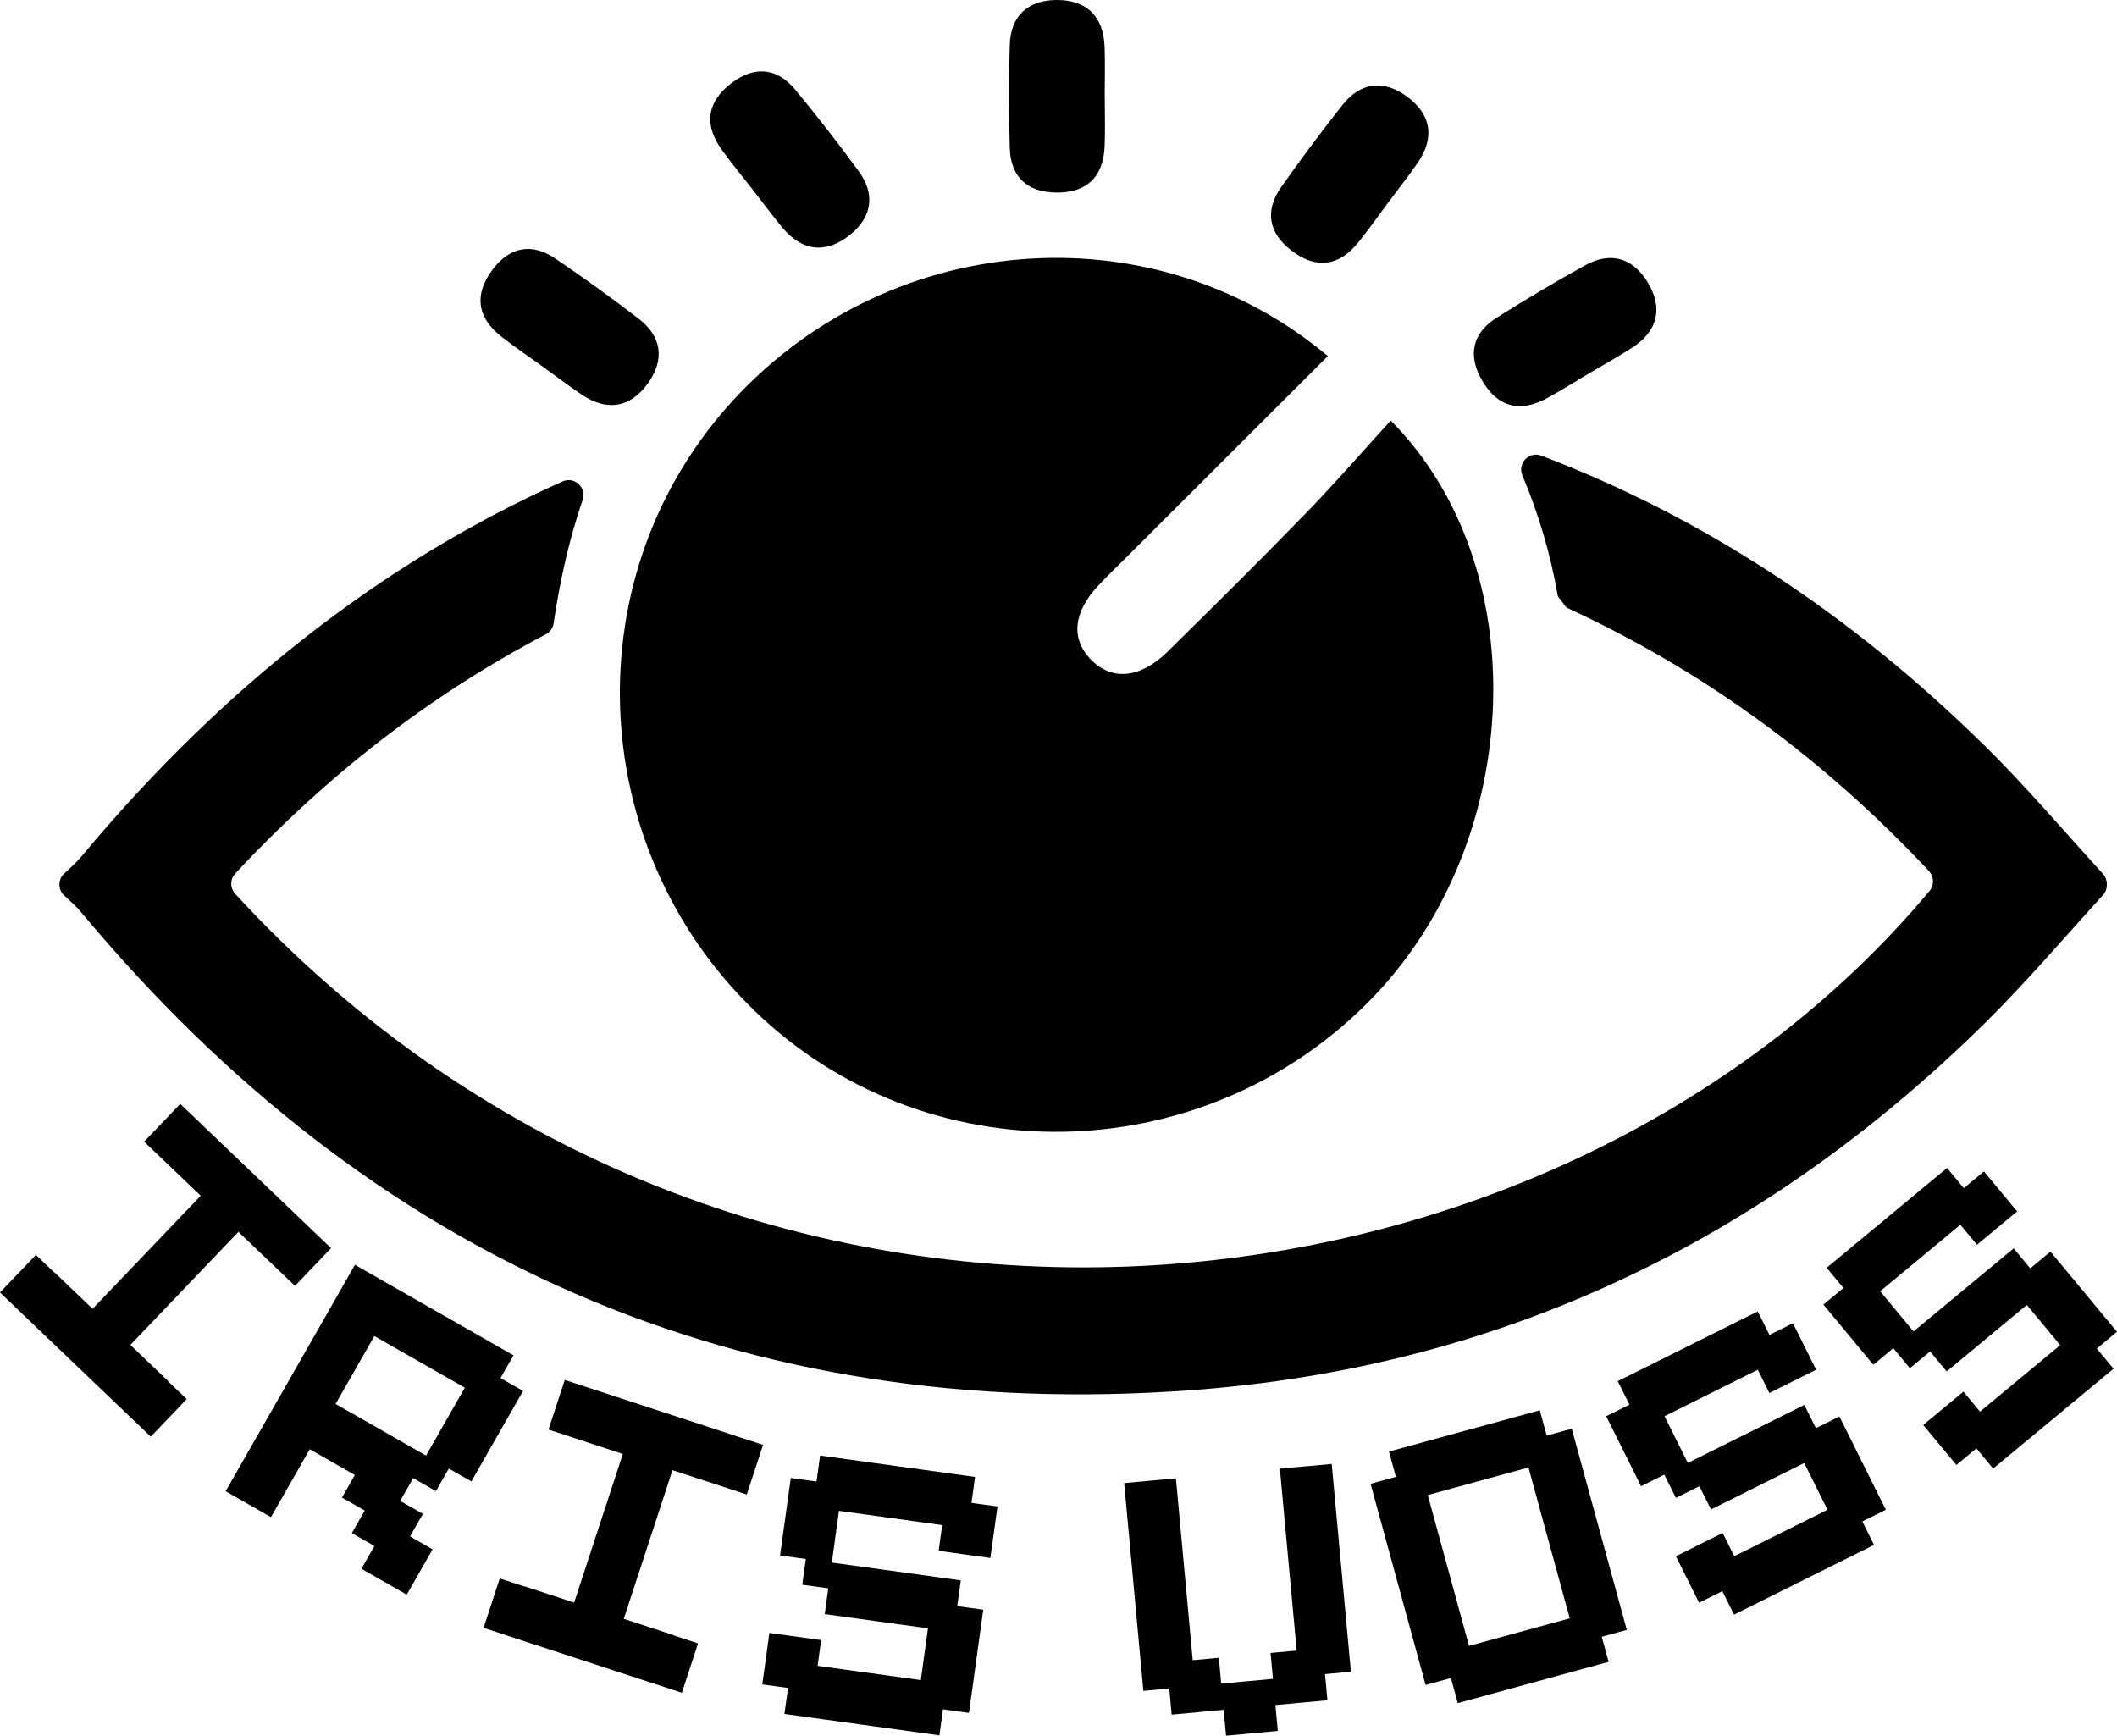
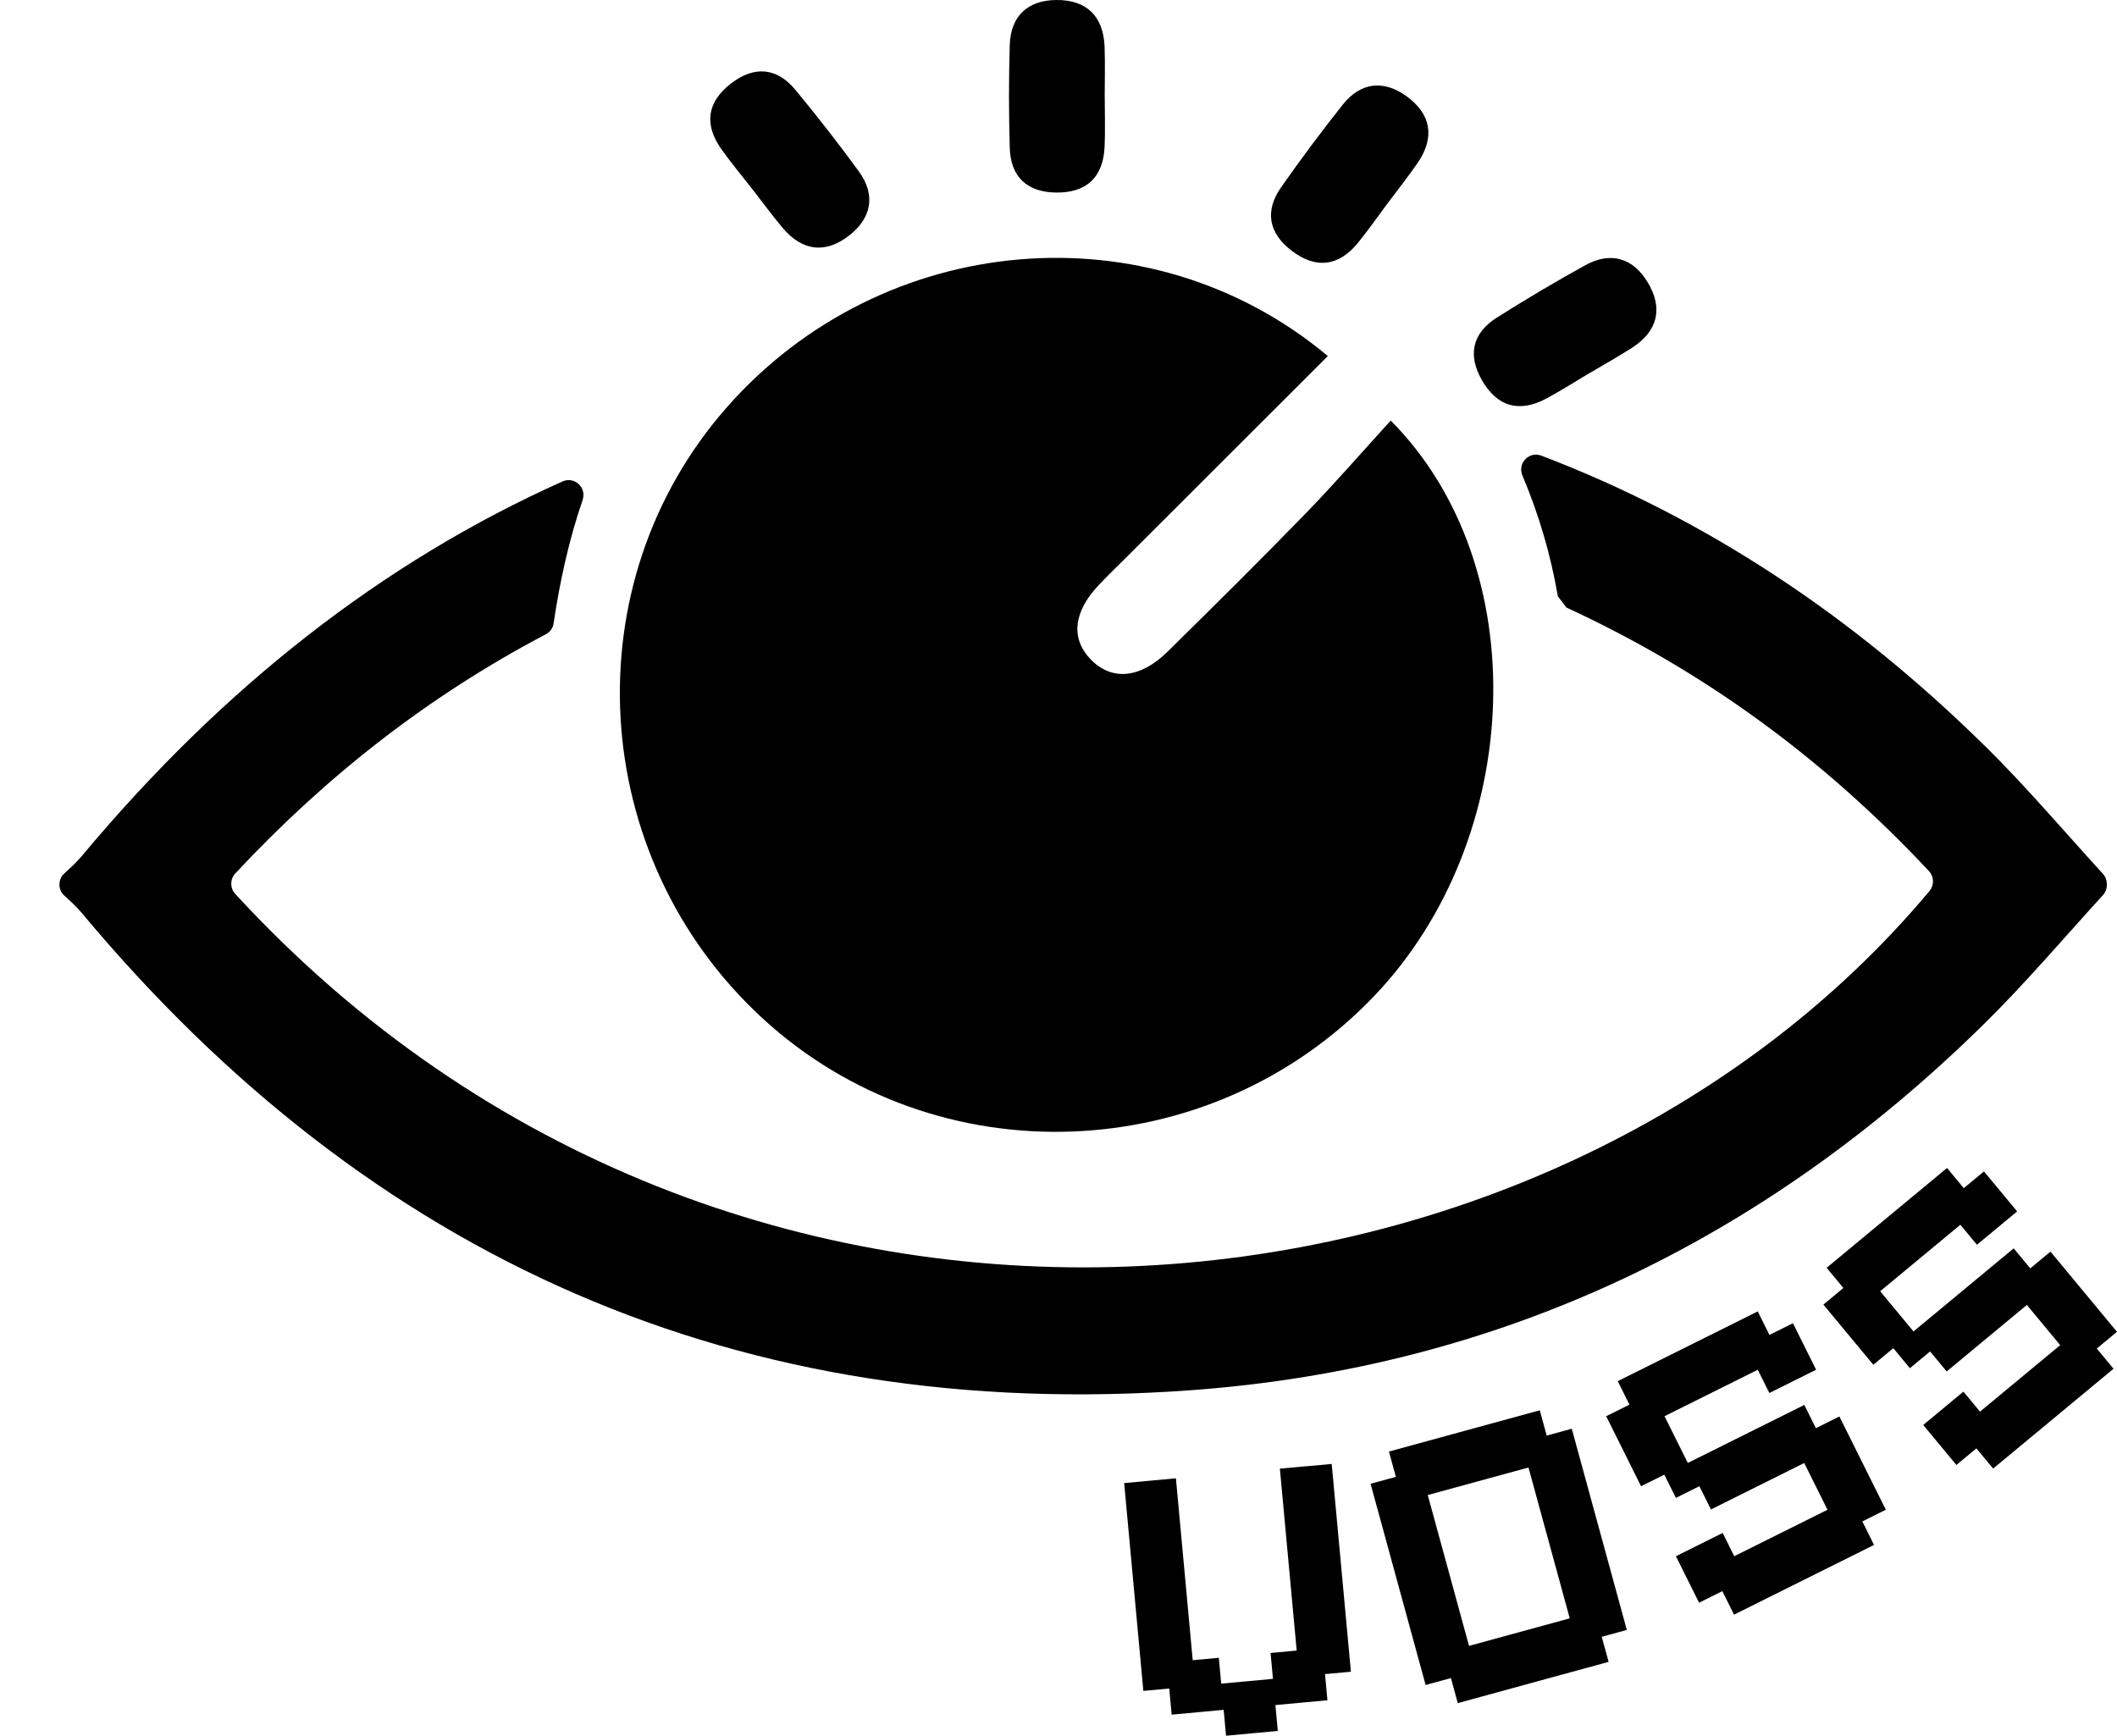
<svg xmlns="http://www.w3.org/2000/svg" id="Layer_1" viewBox="0 0 762.13 624.83">
  <defs>
    <style>.cls-1{stroke-width:0px;}</style>
  </defs>
  <path class="cls-1" d="m714.26,268.24c-47.46-46.72-100.57-81.81-159.37-104.21-4.43-1.69-8.66,2.76-6.82,7.13,5.9,13.97,10.2,28.54,12.77,43.51,1.1,1.43,2,2.61,3.09,4.05,49.98,23.04,92.91,54.71,130.51,94.88,1.84,1.97,1.94,5.05.21,7.12-137.18,164.05-430.43,196.25-609.99,1.05-1.89-2.06-1.88-5.28.03-7.32,33.01-35.38,69.9-64.08,111.85-86.14,1.49-.79,2.52-2.23,2.76-3.9,2.25-15.2,5.57-30.22,10.44-44.41,1.53-4.46-2.92-8.61-7.22-6.69-64.64,28.94-122.37,74.07-173.19,135-1.88,2.25-4.1,4.21-6.27,6.22-1.08,1-1.67,2.42-1.67,3.89h0c0,1.47.59,2.89,1.67,3.89,2.17,2.01,4.39,3.97,6.27,6.22,104.16,124.89,237.2,183.84,399.65,171.92,111.04-8.15,206.01-53.81,285.28-131.83,14.98-14.74,28.62-30.84,42.81-46.38.9-.98,1.39-2.26,1.39-3.59v-.48c0-1.33-.5-2.61-1.39-3.59-14.19-15.54-27.84-31.63-42.81-46.38Z" />
  <path class="cls-1" d="m478.03,128.18c-24.72,24.69-48.76,48.7-72.79,72.7-3.25,3.25-6.57,6.44-9.73,9.78-9.09,9.6-10.1,19.22-2.88,26.69,7.55,7.82,17.81,6.98,27.71-2.76,16.71-16.45,33.39-32.96,49.73-49.78,10.52-10.83,20.42-22.26,30.59-33.41,52.1,52.35,48.12,150.53-5.93,207.14-59.14,61.93-157.73,65.53-220.21,8.05-63.15-58.11-68.86-156.42-12.77-220.06,55.83-63.36,151.96-72.16,216.29-18.34Z" />
  <path class="cls-1" d="m397.71,34.77c0,5.96.21,11.92-.04,17.87-.45,11.09-6.43,16.82-17.5,16.68-10.39-.13-16.34-5.64-16.65-16.07-.36-12.36-.38-24.75,0-37.11C363.85,5.7,370.07.09,380.24,0c10.88-.1,17.02,5.79,17.42,16.89.22,5.95.04,11.91.04,17.87Z" />
-   <path class="cls-1" d="m60.45,497.21l6.76,6.46-6.46,6.76-6.46,6.76-6.76-6.46-6.83-6.53-6.76-6.46-6.76-6.47-6.83-6.53-6.76-6.46-6.76-6.47-6.83-6.53,6.47-6.76,6.46-6.76,6.83,6.53,6.76,6.47,6.76,6.46,6.83,6.53,6.76,6.46,6.76,6.46,6.83,6.53Zm51.97-54.35l-7.67,8.02-5.32,5.57-6.83-6.53-6.76-6.46-6.53,6.83-6.47,6.76-6.46,6.76-6.53,6.83-6.46,6.76-6.46,6.76,6.76,6.46,6.83,6.53-12.99,13.59-6.83-6.53-6.76-6.46-6.76-6.47-6.83-6.53-6.76-6.46-6.83-6.53,12.99-13.59,6.83,6.53,6.76,6.46,6.46-6.76,6.47-6.76,6.53-6.83,6.47-6.76,6.46-6.76,6.53-6.83-6.76-6.47-6.83-6.53,12.99-13.59,6.83,6.53,6.76,6.47,6.83,6.53,6.76,6.47,6.76,6.46,6.83,6.53Zm0,0l6.76,6.46-6.53,6.83-6.46,6.76-6.76-6.47-6.83-6.53-6.76-6.46-6.76-6.47-6.83-6.53-6.76-6.47-6.76-6.46-6.83-6.53,6.46-6.76,6.53-6.83,6.83,6.53,6.76,6.46,6.76,6.47,6.83,6.53,6.76,6.47,6.76,6.46,6.83,6.53Z" />
-   <path class="cls-1" d="m180.18,496.1l8.12,4.64-4.64,8.12-4.64,8.12-4.68,8.2-4.64,8.12-8.12-4.63-4.64,8.12-8.2-4.68-4.68,8.2,8.2,4.68-4.64,8.12,8.12,4.64-4.63,8.12-4.68,8.2-8.12-4.64-8.2-4.68,4.68-8.2-8.12-4.64,4.64-8.12-8.2-4.68,4.64-8.12-8.12-4.64-8.12-4.63-4.64,8.12-4.64,8.12-4.68,8.2-8.2-4.68-8.12-4.64,4.68-8.2,4.64-8.12,4.64-8.12,4.68-8.2,4.64-8.12,4.64-8.12,4.68-8.2,4.64-8.12,4.63-8.12,4.68-8.2,8.12,4.64,8.2,4.68,8.12,4.63,8.12,4.64,8.2,4.68,8.12,4.64,8.2,4.68-4.68,8.2Zm-34.92,23.26l8.12,4.64,4.64-8.12,4.68-8.2,4.64-8.12-8.12-4.64-8.2-4.68-8.12-4.63-8.12-4.64-4.64,8.12-4.68,8.2-4.64,8.12,8.12,4.63,8.12,4.64,8.2,4.68Z" />
-   <path class="cls-1" d="m242.41,588.69l8.89,2.91-2.91,8.89-2.91,8.89-8.89-2.91-8.98-2.94-8.89-2.91-8.89-2.91-8.98-2.94-8.89-2.91-8.89-2.91-8.98-2.94,2.91-8.89,2.91-8.89,8.98,2.94,8.89,2.91,8.89,2.91,8.98,2.94,8.89,2.91,8.89,2.91,8.98,2.94Zm23.4-71.46l-3.45,10.55-2.4,7.32-8.98-2.94-8.89-2.91-2.94,8.98-2.91,8.89-2.91,8.89-2.94,8.98-2.91,8.89-2.91,8.89,8.89,2.91,8.98,2.94-5.85,17.87-8.98-2.94-8.89-2.91-8.89-2.91-8.98-2.94-8.89-2.91-8.98-2.94,5.85-17.87,8.98,2.94,8.89,2.91,2.91-8.89,2.91-8.89,2.94-8.98,2.91-8.89,2.91-8.89,2.94-8.98-8.89-2.91-8.98-2.94,5.85-17.87,8.98,2.94,8.89,2.91,8.98,2.94,8.89,2.91,8.89,2.91,8.98,2.94Zm0,0l8.89,2.91-2.94,8.98-2.91,8.89-8.89-2.91-8.98-2.94-8.89-2.91-8.89-2.91-8.98-2.94-8.89-2.91-8.89-2.91-8.98-2.94,2.91-8.89,2.94-8.98,8.98,2.94,8.89,2.91,8.89,2.91,8.98,2.94,8.89,2.91,8.89,2.91,8.98,2.94Z" />
-   <path class="cls-1" d="m349.74,541.03l9.36,1.29-1.28,9.27-1.28,9.27-9.36-1.29-9.26-1.28,1.28-9.27-9.27-1.28-9.36-1.29-9.27-1.28-9.27-1.28-1.28,9.27-1.29,9.36,9.27,1.28,9.27,1.28,9.36,1.29,9.27,1.28,9.26,1.28-1.28,9.26,9.36,1.29-1.28,9.27-1.29,9.36-1.28,9.27-1.28,9.27-9.36-1.29-1.29,9.36-9.27-1.28-9.26-1.28-9.36-1.29-9.27-1.28-9.27-1.28-9.36-1.29,1.29-9.36-9.27-1.28,1.28-9.26,1.28-9.27,9.27,1.28,9.36,1.29-1.28,9.27,9.27,1.28,9.27,1.28,9.36,1.29,9.27,1.28,1.28-9.27,1.29-9.36-9.27-1.28-9.36-1.29-9.27-1.28-9.27-1.28,1.28-9.27-9.36-1.29,1.28-9.27-9.27-1.28,1.29-9.36,1.28-9.26,1.28-9.27,9.27,1.28,1.29-9.36,9.36,1.29,9.27,1.28,9.26,1.28,9.36,1.29,9.26,1.28,9.27,1.28-1.29,9.36Z" />
  <path class="cls-1" d="m470.11,527.87l9.31-.86.87,9.41.86,9.31.86,9.32.87,9.41.86,9.32.86,9.31.87,9.41.86,9.31-9.32.86.87,9.41-9.32.86-9.41.87.86,9.32-9.32.86-9.31.86-.86-9.32-9.4.87-9.32.86-.87-9.41-9.32.86-.86-9.32-.87-9.41-.86-9.31-.86-9.32-.87-9.4-.86-9.32-.86-9.32-.87-9.41,9.31-.86,9.32-.86.87,9.41.86,9.31.86,9.32.87,9.41.86,9.31.86,9.32.87,9.4,9.4-.87.86,9.31,9.31-.86,9.32-.86-.86-9.32,9.4-.87-.87-9.41-.86-9.32-.86-9.31-.87-9.41-.86-9.31-.86-9.32-.87-9.41,9.32-.86Z" />
  <path class="cls-1" d="m556.82,516.8l9.02-2.47,2.47,9.02,2.47,9.02,2.49,9.11,2.47,9.02,2.47,9.02,2.49,9.11,2.47,9.02,2.49,9.11-9.02,2.47,2.47,9.02-9.02,2.47-9.11,2.49-9.02,2.47-9.11,2.49-9.02,2.47-9.02,2.47-2.47-9.02-9.11,2.49-2.49-9.11-2.47-9.02-2.49-9.11-2.47-9.02-2.47-9.02-2.49-9.11-2.47-9.02-2.47-9.02,9.11-2.49-2.49-9.11,9.02-2.47,9.02-2.47,9.11-2.49,9.02-2.47,9.11-2.49,9.02-2.47,2.49,9.11Zm-4.09,20.51l-2.47-9.02-9.11,2.49-9.02,2.47-9.11,2.49-9.02,2.47,2.47,9.02,2.49,9.11,2.47,9.02,2.47,9.02,2.49,9.11,2.47,9.02,9.02-2.47,9.11-2.49,9.02-2.47,9.11-2.49-2.47-9.02-2.49-9.11-2.47-9.02-2.47-9.02-2.49-9.11Z" />
  <path class="cls-1" d="m637.01,480.56l8.46-4.21,4.17,8.37,4.17,8.37-8.46,4.21-8.37,4.17-4.17-8.37-8.37,4.17-8.46,4.21-8.37,4.17-8.37,4.17,4.17,8.37,4.21,8.46,8.37-4.17,8.37-4.17,8.46-4.21,8.37-4.17,8.37-4.17,4.17,8.37,8.46-4.21,4.17,8.37,4.21,8.46,4.17,8.37,4.17,8.37-8.46,4.21,4.21,8.46-8.37,4.17-8.37,4.17-8.46,4.21-8.37,4.17-8.37,4.17-8.46,4.21-4.21-8.46-8.37,4.17-4.17-8.37-4.17-8.37,8.37-4.17,8.46-4.21,4.17,8.37,8.37-4.17,8.37-4.17,8.46-4.21,8.37-4.17-4.17-8.37-4.21-8.46-8.37,4.17-8.46,4.21-8.37,4.17-8.37,4.17-4.17-8.37-8.46,4.21-4.17-8.37-8.37,4.17-4.21-8.46-4.17-8.37-4.17-8.37,8.37-4.17-4.21-8.46,8.46-4.21,8.37-4.17,8.37-4.17,8.46-4.21,8.37-4.17,8.37-4.17,4.21,8.46Z" />
  <path class="cls-1" d="m706.97,427.73l7.27-6.03,5.97,7.2,5.97,7.2-7.27,6.03-7.2,5.97-5.97-7.2-7.2,5.97-7.27,6.03-7.2,5.97-7.2,5.97,5.97,7.2,6.03,7.27,7.2-5.97,7.2-5.97,7.27-6.03,7.2-5.97,7.2-5.97,5.97,7.2,7.27-6.03,5.97,7.2,6.03,7.27,5.97,7.2,5.97,7.2-7.27,6.03,6.03,7.27-7.2,5.97-7.2,5.97-7.27,6.03-7.2,5.97-7.2,5.97-7.27,6.03-6.03-7.27-7.2,5.97-5.97-7.2-5.97-7.2,7.2-5.97,7.27-6.03,5.97,7.2,7.2-5.97,7.2-5.97,7.27-6.03,7.2-5.97-5.97-7.2-6.03-7.27-7.2,5.97-7.27,6.03-7.2,5.97-7.2,5.97-5.97-7.2-7.27,6.03-5.97-7.2-7.2,5.97-6.03-7.27-5.97-7.2-5.97-7.2,7.2-5.97-6.03-7.27,7.27-6.03,7.2-5.97,7.2-5.97,7.27-6.03,7.2-5.97,7.2-5.97,6.03,7.27Z" />
  <path class="cls-1" d="m499.67,73.02c-3.56,4.78-6.97,9.68-10.72,14.3-6.99,8.62-15.21,9.64-24,2.9-8.25-6.32-9.73-14.29-3.73-22.83,7.1-10.12,14.5-20.06,22.2-29.74,6.5-8.17,14.84-8.94,23.05-2.93,8.78,6.43,10.17,14.82,3.86,23.96-3.38,4.9-7.09,9.57-10.65,14.35Z" />
  <path class="cls-1" d="m572.16,134.35c-5.12,3.04-10.15,6.25-15.39,9.08-9.77,5.26-17.75,3.05-23.27-6.56-5.18-9.01-3.48-16.93,5.34-22.51,10.45-6.61,21.1-12.94,31.93-18.91,9.15-5.04,17.14-2.54,22.4,6.16,5.63,9.31,3.69,17.59-5.65,23.6-5.01,3.22-10.23,6.11-15.35,9.15Z" />
  <path class="cls-1" d="m270.73,67.95c-3.66-4.7-7.49-9.28-10.95-14.13-6.45-9.03-5.26-17.22,3.57-23.91,8.28-6.28,16.36-5.59,23.01,2.45,7.88,9.53,15.5,19.3,22.79,29.29,6.16,8.44,4.69,16.68-3.28,23-8.52,6.76-16.99,5.88-24.13-2.63-3.83-4.56-7.35-9.38-11.01-14.08Z" />
-   <path class="cls-1" d="m194.94,131.66c-4.83-3.49-9.78-6.82-14.46-10.5-8.72-6.86-9.87-15.06-3.26-23.96,6.2-8.35,14.14-9.94,22.78-4.08,10.23,6.95,20.28,14.19,30.07,21.74,8.27,6.38,9.16,14.71,3.28,23-6.29,8.87-14.67,10.4-23.9,4.22-4.95-3.31-9.68-6.95-14.51-10.43Z" />
</svg>